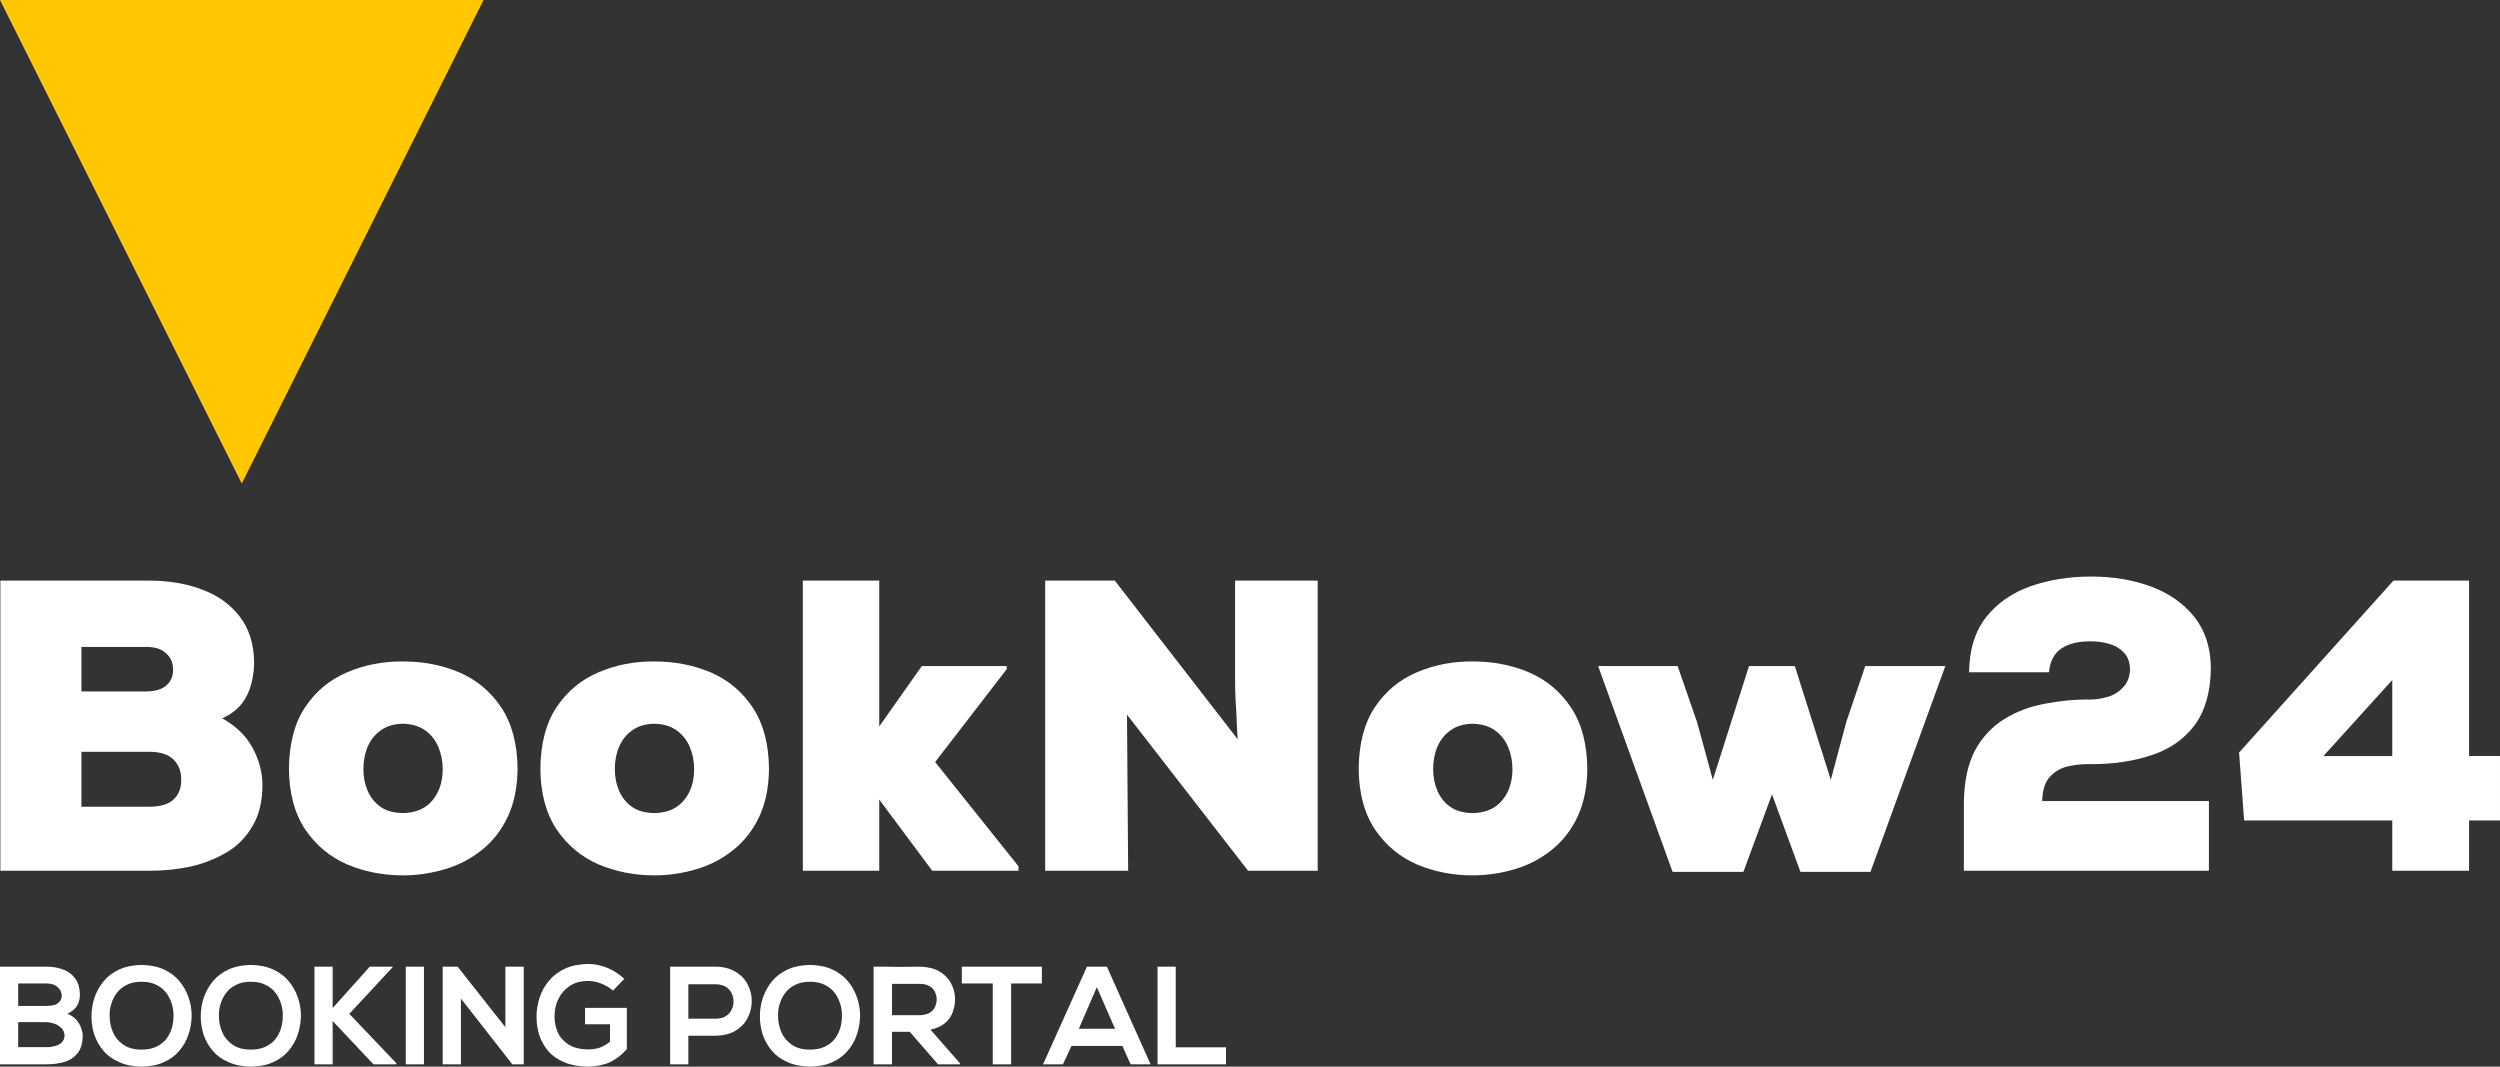
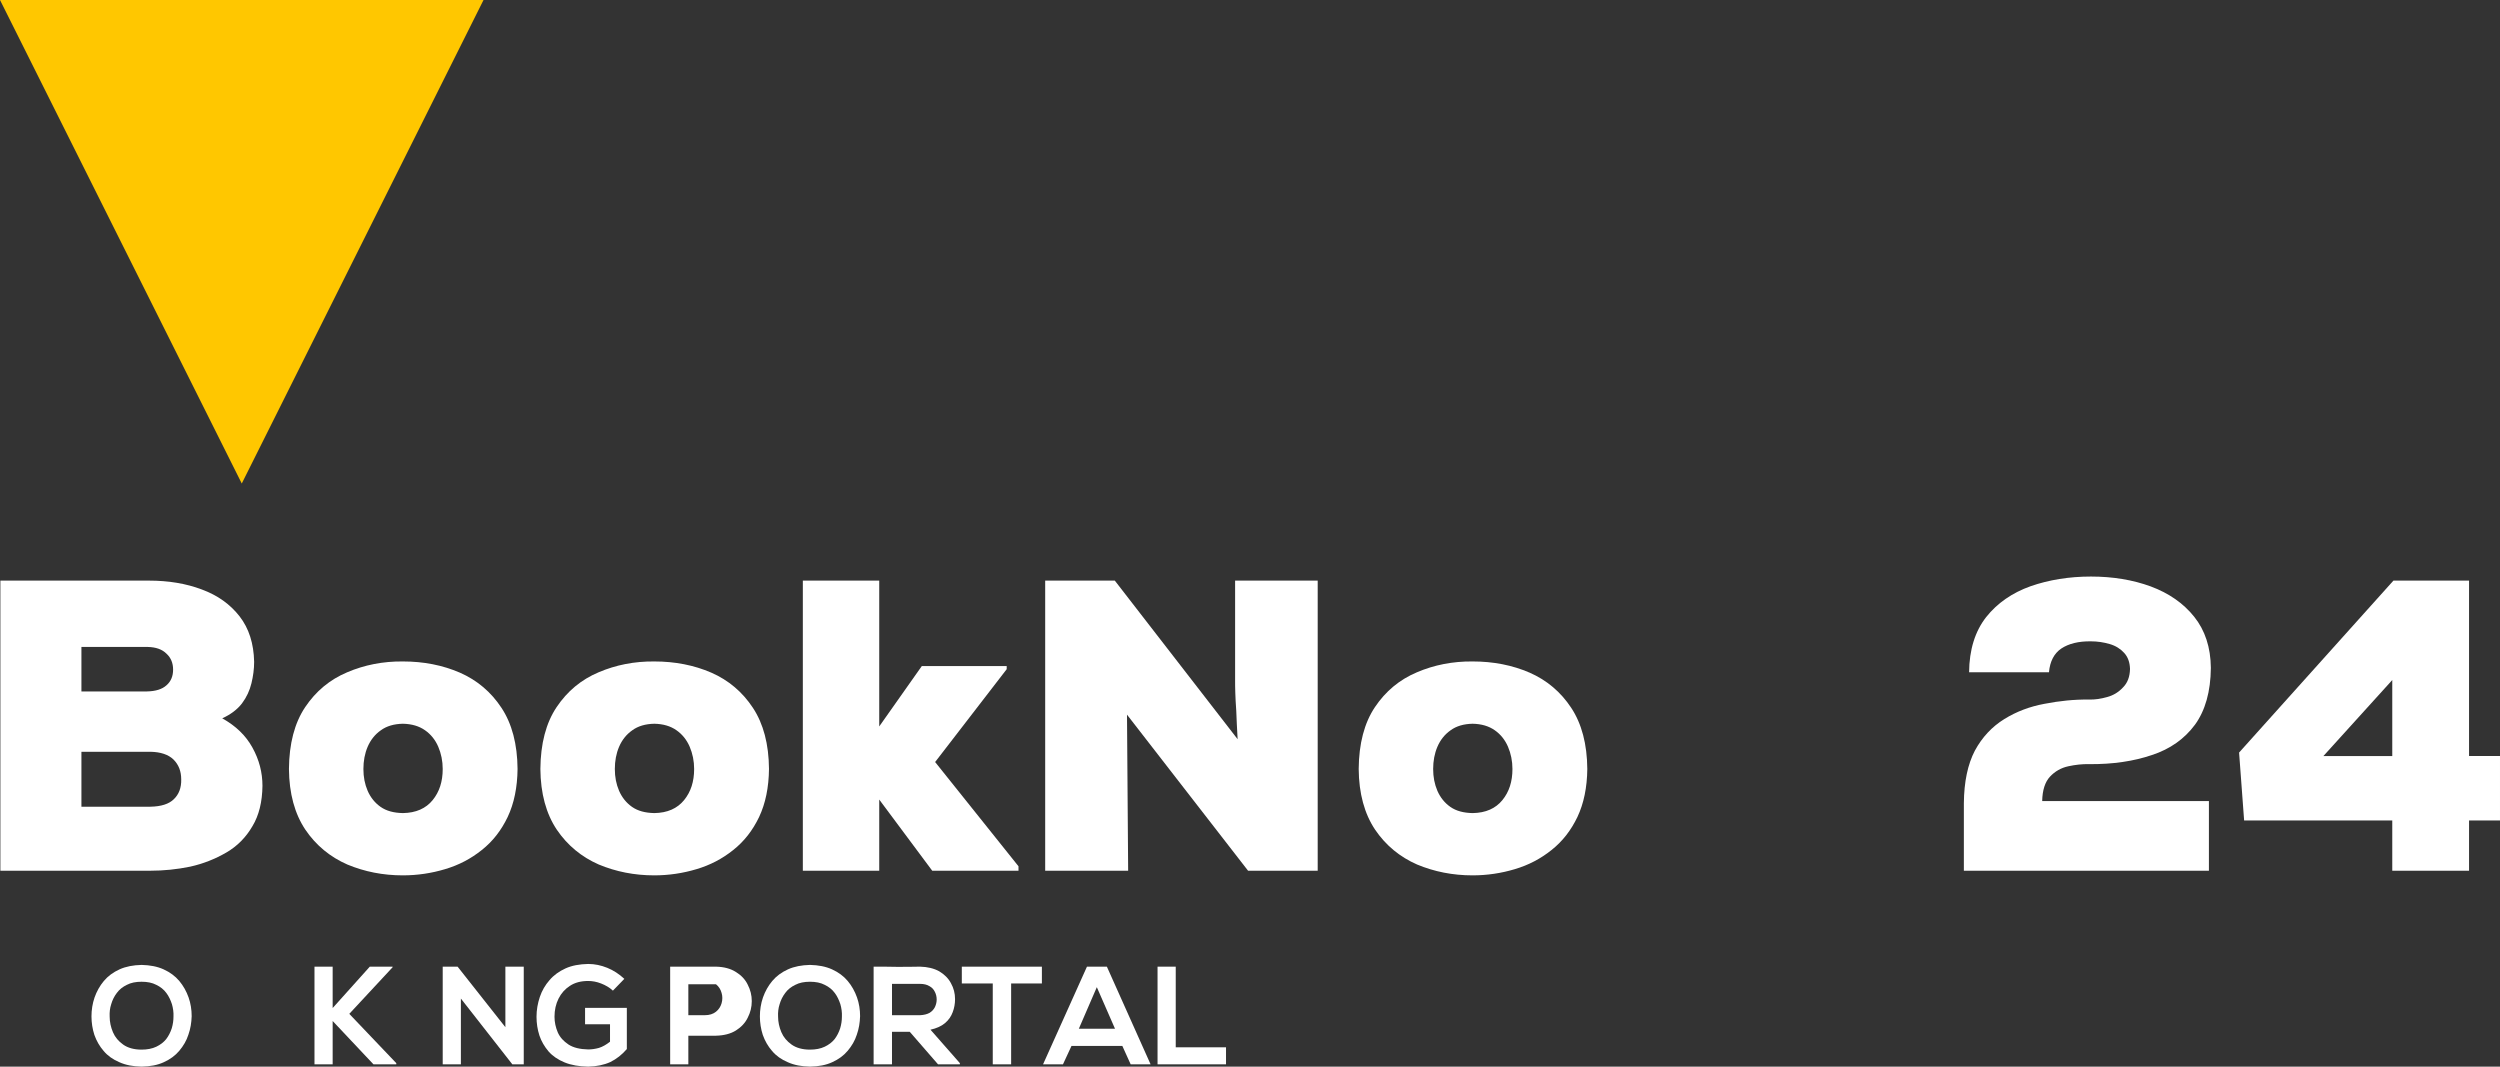
<svg xmlns="http://www.w3.org/2000/svg" version="1.1" id="Layer_1" width="646.042" height="275.64" viewBox="0 0 646.042 275.64" overflow="visible" enable-background="new 0 0 646.042 275.64" xml:space="preserve">
  <rect x="0" y="0" width="646.042" height="275.64" fill="#333333" stroke="none" />
  <polygon fill="#FFC700" points="124.95,0 0,0 62.475,124.95 124.95,0 " />
  <path fill="#FFFFFF" d="M52.179,152.339c-4.099-1.55-8.646-2.299-13.694-2.299H0.1v74.97h38.685c3.499,0,6.947-0.35,10.346-1.05  c3.398-0.75,6.498-1.999,9.346-3.648c2.849-1.649,5.098-3.948,6.748-6.797c1.699-2.8,2.549-6.298,2.599-10.446  c0-3.448-0.85-6.747-2.599-9.896c-1.7-3.099-4.298-5.598-7.797-7.547c2.199-0.999,3.898-2.299,5.098-3.848  c1.2-1.6,1.999-3.35,2.449-5.198c0.45-1.85,0.7-3.698,0.7-5.548c-0.1-4.748-1.35-8.646-3.749-11.745  C59.476,156.137,56.228,153.838,52.179,152.339L52.179,152.339z M38.185,167.183c2.099,0.05,3.699,0.6,4.848,1.749  c1.149,1.05,1.699,2.449,1.699,4.099c0,1.699-0.55,3.049-1.699,4.049c-1.149,1.049-2.849,1.549-5.048,1.599H21.042v-11.495H38.185  L38.185,167.183z M44.832,196.272c1.35,1.349,1.999,3.049,1.999,5.147c0.05,2.149-0.6,3.849-1.899,5.098  c-1.25,1.25-3.299,1.899-6.048,1.949H21.042v-14.194h17.843C41.483,194.323,43.482,194.972,44.832,196.272L44.832,196.272z" />
-   <path fill="#FFFFFF" d="M16.443,250.6c-1.299-0.55-2.799-0.8-4.498-0.8c-2,0-3.999,0-5.948,0c-1.999,0-3.999,0-5.998,0v25.24  c1.999,0,3.999,0,5.998,0s3.999,0,5.948,0c1.749,0,3.349-0.2,4.798-0.65c1.45-0.449,2.549-1.249,3.399-2.349  c0.799-1.05,1.199-2.549,1.25-4.398c0-0.55-0.15-1.199-0.4-1.949s-0.7-1.499-1.25-2.149c-0.6-0.699-1.399-1.199-2.349-1.549  c1.149-0.55,1.949-1.2,2.499-2.05c0.5-0.85,0.75-1.799,0.75-2.799c0-1.699-0.4-3.099-1.149-4.198  C18.743,251.899,17.743,251.1,16.443,250.6L16.443,250.6z M15.594,255.948c0.25,0.45,0.35,0.899,0.35,1.3  c0.05,0.749-0.25,1.349-0.85,1.898c-0.6,0.55-1.649,0.8-3.148,0.8H4.698v-5.797h7.247c1.049,0,1.849,0.199,2.399,0.549  C14.894,255.048,15.344,255.448,15.594,255.948L15.594,255.948z M11.945,264.144c0.7,0,1.399,0.15,2.099,0.4  c0.75,0.25,1.35,0.649,1.849,1.149c0.5,0.5,0.75,1.149,0.8,1.899c-0.05,0.749-0.3,1.399-0.8,1.849c-0.5,0.45-1.1,0.75-1.849,0.9  c-0.7,0.199-1.399,0.3-2.099,0.25H4.698v-6.448H11.945L11.945,264.144z" />
-   <path fill="#FFFFFF" d="M55.078,253.499c-1.05,1.25-1.85,2.699-2.399,4.248c-0.55,1.6-0.8,3.249-0.8,4.898s0.25,3.249,0.75,4.798  c0.55,1.55,1.35,2.949,2.399,4.148c1.05,1.25,2.399,2.199,4.048,2.899c1.649,0.749,3.549,1.1,5.748,1.149  c2.249-0.05,4.148-0.4,5.748-1.149c1.649-0.75,2.949-1.7,3.999-2.949c1.049-1.25,1.849-2.599,2.349-4.148  c0.55-1.549,0.799-3.148,0.85-4.798c0-1.649-0.25-3.299-0.8-4.849c-0.55-1.549-1.35-2.998-2.399-4.248  c-1.05-1.249-2.399-2.249-4.048-2.999c-1.649-0.749-3.549-1.1-5.698-1.149c-2.149,0.05-4.048,0.4-5.698,1.149  C57.477,251.25,56.127,252.25,55.078,253.499L55.078,253.499z M57.427,266.744c-0.55-1.3-0.85-2.649-0.85-4.049  c-0.05-1.05,0.05-2.149,0.4-3.198c0.3-1.05,0.8-2.05,1.45-2.899c0.649-0.899,1.549-1.599,2.599-2.099c1.05-0.55,2.299-0.8,3.799-0.8  s2.749,0.25,3.798,0.8c1.05,0.5,1.949,1.199,2.599,2.099c0.649,0.85,1.1,1.85,1.449,2.899c0.3,1.049,0.45,2.099,0.4,3.198  c0,1.05-0.15,2.05-0.45,3.049c-0.35,1.05-0.8,1.949-1.45,2.799c-0.649,0.8-1.499,1.449-2.549,1.949s-2.349,0.75-3.798,0.75  c-1.949,0-3.549-0.45-4.748-1.3C58.876,269.092,57.977,268.042,57.427,266.744L57.427,266.744z" />
  <path fill="#FFFFFF" d="M46.332,253.499c-1.05-1.249-2.399-2.249-4.048-2.999c-1.649-0.749-3.549-1.1-5.698-1.149  c-2.149,0.05-4.048,0.4-5.698,1.149c-1.649,0.75-2.999,1.75-4.048,2.999c-1.05,1.25-1.849,2.699-2.399,4.248  c-0.55,1.6-0.8,3.249-0.8,4.898s0.25,3.249,0.75,4.798c0.55,1.55,1.35,2.949,2.399,4.148c1.049,1.25,2.399,2.199,4.048,2.899  c1.649,0.749,3.548,1.1,5.748,1.149c2.249-0.05,4.148-0.4,5.748-1.149c1.649-0.75,2.949-1.7,3.999-2.949  c1.049-1.25,1.849-2.599,2.349-4.148c0.55-1.549,0.799-3.148,0.85-4.798c0-1.649-0.25-3.299-0.8-4.849  C48.181,256.198,47.381,254.749,46.332,253.499L46.332,253.499z M40.384,254.499c1.05,0.5,1.949,1.199,2.599,2.099  c0.649,0.85,1.1,1.85,1.449,2.899c0.3,1.049,0.45,2.099,0.4,3.198c0,1.05-0.15,2.05-0.45,3.049c-0.35,1.05-0.8,1.949-1.45,2.799  c-0.649,0.8-1.499,1.449-2.549,1.949c-1.049,0.5-2.349,0.75-3.798,0.75c-1.949,0-3.549-0.45-4.748-1.3  c-1.2-0.85-2.099-1.899-2.649-3.198c-0.55-1.3-0.85-2.649-0.85-4.049c-0.05-1.05,0.05-2.149,0.4-3.198  c0.3-1.05,0.799-2.05,1.449-2.899c0.65-0.899,1.549-1.599,2.599-2.099c1.049-0.55,2.299-0.8,3.798-0.8  S39.334,253.949,40.384,254.499L40.384,254.499z" />
  <path fill="#FFFFFF" d="M169.083,170.932c-5.148-0.051-9.946,0.899-14.395,2.799c-4.498,1.898-8.097,4.897-10.846,8.996  c-2.749,4.099-4.148,9.446-4.198,15.993c0.05,6.348,1.5,11.596,4.249,15.694c2.749,4.048,6.397,7.047,10.846,8.996  c4.448,1.85,9.196,2.799,14.344,2.799c3.749,0,7.397-0.55,10.896-1.6c3.549-1.049,6.697-2.698,9.496-4.947  c2.849-2.249,5.048-5.099,6.697-8.547c1.649-3.499,2.499-7.647,2.549-12.396c-0.05-6.447-1.45-11.695-4.148-15.793  c-2.699-4.099-6.297-7.147-10.746-9.097C179.328,171.881,174.43,170.932,169.083,170.932L169.083,170.932z M174.83,188.725  c1.5,1.049,2.649,2.498,3.398,4.248c0.75,1.749,1.15,3.698,1.15,5.747c0,3.249-0.85,5.898-2.599,8.047  c-1.75,2.149-4.298,3.299-7.697,3.349c-2.349-0.05-4.249-0.55-5.748-1.599c-1.499-1.05-2.599-2.449-3.349-4.148  c-0.75-1.75-1.1-3.599-1.1-5.648c0-2.049,0.35-3.998,1.1-5.747c0.75-1.75,1.899-3.199,3.399-4.248c1.5-1.1,3.398-1.649,5.698-1.7  C171.381,187.076,173.281,187.625,174.83,188.725L174.83,188.725z" />
  <path fill="#FFFFFF" d="M89.714,173.731c-4.499,1.898-8.097,4.897-10.846,8.996c-2.749,4.099-4.148,9.446-4.198,15.993  c0.05,6.348,1.499,11.596,4.248,15.694c2.749,4.048,6.397,7.047,10.846,8.996c4.448,1.85,9.196,2.799,14.344,2.799  c3.749,0,7.397-0.55,10.896-1.6c3.549-1.049,6.697-2.698,9.497-4.947c2.849-2.249,5.048-5.099,6.697-8.547  c1.649-3.499,2.499-7.647,2.549-12.396c-0.05-6.447-1.449-11.695-4.148-15.793c-2.699-4.099-6.297-7.147-10.746-9.097  c-4.499-1.949-9.396-2.898-14.744-2.898C98.96,170.881,94.163,171.832,89.714,173.731L89.714,173.731z M113.255,192.973  c0.75,1.749,1.149,3.698,1.149,5.747c0,3.249-0.85,5.898-2.599,8.047c-1.749,2.149-4.298,3.299-7.697,3.349  c-2.349-0.05-4.249-0.55-5.748-1.599c-1.5-1.05-2.599-2.449-3.349-4.148c-0.75-1.75-1.1-3.599-1.1-5.648  c0-2.049,0.35-3.998,1.1-5.747c0.75-1.75,1.899-3.199,3.398-4.248c1.5-1.1,3.398-1.649,5.698-1.7c2.299,0.051,4.198,0.601,5.748,1.7  C111.355,189.774,112.505,191.223,113.255,192.973L113.255,192.973z" />
  <polygon fill="#FFFFFF" points="85.965,249.8 81.268,249.8 81.268,275.041 85.965,275.041 85.965,263.844 96.511,275.041   102.409,275.041 102.409,274.74 90.264,261.996 101.459,249.95 101.459,249.8 95.562,249.8 85.965,260.496 85.965,249.8 " />
  <polygon fill="#FFFFFF" points="135.346,249.8 130.598,249.8 130.598,265.444 118.252,249.8 114.404,249.8 114.404,275.041   119.102,275.041 119.102,258.046 132.397,275.04 135.346,275.04 135.346,249.8 " />
-   <polygon fill="#FFFFFF" points="109.556,249.8 104.858,249.8 104.858,275.041 109.556,275.041 109.556,249.8 " />
  <path fill="#FFFFFF" d="M138.645,262.745c0,1.699,0.25,3.299,0.75,4.849c0.5,1.499,1.3,2.849,2.349,4.099  c1.05,1.199,2.449,2.148,4.148,2.849c1.699,0.699,3.749,1.05,6.098,1.1c2.149-0.05,4.098-0.45,5.748-1.2  c1.6-0.799,2.999-1.898,4.249-3.349v-10.646h-10.796v4.248h6.448v4.499c-0.95,0.749-1.899,1.299-2.849,1.599  c-0.9,0.25-1.849,0.4-2.799,0.4c-2.099-0.05-3.798-0.45-5.048-1.25c-1.3-0.85-2.25-1.899-2.799-3.148  c-0.55-1.3-0.85-2.649-0.85-4.049c0-1.749,0.35-3.299,1.05-4.698s1.699-2.499,2.949-3.298c1.299-0.85,2.849-1.25,4.698-1.25  c1.1,0,2.199,0.2,3.349,0.649c1.149,0.45,2.199,1.05,3.049,1.85l2.949-3.049c-1.35-1.249-2.799-2.199-4.398-2.849  c-1.599-0.649-3.249-1-4.948-1c-2.249,0.051-4.198,0.4-5.848,1.149c-1.649,0.75-3.049,1.75-4.148,3.049  c-1.1,1.25-1.949,2.699-2.499,4.349S138.645,260.996,138.645,262.745L138.645,262.745z" />
-   <path fill="#FFFFFF" d="M179.079,249.8c-1.95,0-3.949,0-5.898,0v25.24h4.698v-7.397h7.147c2.049-0.05,3.799-0.5,5.148-1.35  c1.35-0.85,2.399-1.949,3.049-3.299c0.7-1.35,1.049-2.749,1.049-4.298c0-1.5-0.35-2.899-1.049-4.248  c-0.65-1.35-1.699-2.449-3.099-3.299c-1.35-0.85-3.049-1.3-5.098-1.35C183.027,249.8,181.028,249.8,179.079,249.8L179.079,249.8z   M177.879,263.245v-8.896h7.147c1.2,0.05,2.149,0.35,2.899,0.899c0.75,0.601,1.2,1.35,1.45,2.25c0.25,0.85,0.25,1.749,0,2.648  c-0.25,0.85-0.7,1.6-1.45,2.199s-1.699,0.899-2.899,0.899H177.879L177.879,263.245z" />
+   <path fill="#FFFFFF" d="M179.079,249.8c-1.95,0-3.949,0-5.898,0v25.24h4.698v-7.397h7.147c2.049-0.05,3.799-0.5,5.148-1.35  c1.35-0.85,2.399-1.949,3.049-3.299c0.7-1.35,1.049-2.749,1.049-4.298c0-1.5-0.35-2.899-1.049-4.248  c-0.65-1.35-1.699-2.449-3.099-3.299c-1.35-0.85-3.049-1.3-5.098-1.35C183.027,249.8,181.028,249.8,179.079,249.8L179.079,249.8z   M177.879,263.245v-8.896h7.147c0.75,0.601,1.2,1.35,1.45,2.25c0.25,0.85,0.25,1.749,0,2.648  c-0.25,0.85-0.7,1.6-1.45,2.199s-1.699,0.899-2.899,0.899H177.879L177.879,263.245z" />
  <path fill="#FFFFFF" d="M215.014,250.5c-1.649-0.749-3.549-1.1-5.698-1.149c-2.149,0.05-4.048,0.4-5.698,1.149  c-1.649,0.75-2.999,1.75-4.048,2.999c-1.05,1.25-1.849,2.699-2.399,4.248c-0.55,1.6-0.8,3.249-0.8,4.898s0.25,3.249,0.75,4.798  c0.55,1.55,1.35,2.949,2.399,4.148c1.05,1.25,2.399,2.199,4.049,2.899c1.649,0.749,3.548,1.1,5.748,1.149  c2.249-0.05,4.148-0.4,5.748-1.149c1.649-0.75,2.949-1.7,3.999-2.949c1.049-1.25,1.849-2.599,2.349-4.148  c0.55-1.549,0.799-3.148,0.85-4.798c0-1.649-0.25-3.299-0.8-4.849c-0.55-1.549-1.35-2.998-2.399-4.248  C218.013,252.25,216.664,251.25,215.014,250.5L215.014,250.5z M213.115,254.499c1.05,0.5,1.949,1.199,2.599,2.099  c0.649,0.85,1.1,1.85,1.449,2.899c0.3,1.049,0.45,2.099,0.4,3.198c0,1.05-0.15,2.05-0.45,3.049c-0.35,1.05-0.8,1.949-1.45,2.799  c-0.649,0.8-1.499,1.449-2.549,1.949s-2.349,0.75-3.798,0.75c-1.949,0-3.549-0.45-4.748-1.3c-1.2-0.85-2.099-1.899-2.649-3.198  c-0.55-1.3-0.85-2.649-0.85-4.049c-0.05-1.05,0.05-2.149,0.399-3.198c0.3-1.05,0.8-2.05,1.45-2.899  c0.649-0.899,1.549-1.599,2.599-2.099c1.05-0.55,2.299-0.8,3.799-0.8S212.065,253.949,213.115,254.499L213.115,254.499z" />
  <polygon fill="#FFFFFF" points="207.467,150.041 207.467,225.01 227.209,225.01 227.209,206.618 240.904,225.01 263.195,225.01   263.195,223.861 241.653,196.921 260.146,172.931 260.146,172.131 238.205,172.131 227.209,187.725 227.209,150.041   207.467,150.041 " />
  <path fill="#FFFFFF" d="M567.023,159.386c-2.799-3.498-6.547-6.098-11.245-7.847c-4.648-1.699-9.796-2.549-15.444-2.549  c-5.647,0-10.846,0.85-15.594,2.499c-4.748,1.699-8.597,4.348-11.495,7.996c-2.849,3.649-4.349,8.397-4.398,14.245h20.642  c0.25-2.85,1.35-4.898,3.199-6.147c1.899-1.25,4.448-1.899,7.646-1.85c1.699,0,3.299,0.25,4.849,0.699  c1.549,0.45,2.799,1.25,3.748,2.3c0.95,1.049,1.449,2.398,1.5,4.148c-0.051,2.049-0.65,3.599-1.8,4.748  c-1.1,1.199-2.449,2.049-4.099,2.499c-1.599,0.449-3.148,0.699-4.647,0.649c-3.849-0.05-7.697,0.35-11.546,1.1  c-3.798,0.699-7.247,1.999-10.396,3.948s-5.698,4.648-7.597,8.146c-1.85,3.549-2.799,8.047-2.85,13.595v17.443h63.325v-17.993  h-43.083c0.05-2.849,0.75-4.948,1.999-6.297c1.3-1.399,2.899-2.3,4.748-2.699c1.85-0.4,3.648-0.6,5.398-0.55  c6.098,0.05,11.495-0.75,16.193-2.35c4.748-1.549,8.446-4.198,11.146-7.847c2.648-3.648,4.048-8.546,4.099-14.694  C571.271,167.284,569.822,162.885,567.023,159.386L567.023,159.386z" />
  <path fill="#FFFFFF" d="M618.203,212.015v12.995h19.842v-12.995h7.997v-16.644h-7.997v-45.331h-19.542l-39.884,44.432l1.3,17.543  H618.203L618.203,212.015z M618.203,195.372H600.41l17.793-19.642V195.372L618.203,195.372z" />
  <path fill="#FFFFFF" d="M319.222,179.029c0.05,1.249,0.1,2.799,0.25,4.698c0.05,1.949,0.2,4.348,0.35,7.297l-31.737-40.983h-17.993  v74.97h21.441l-0.3-40.334l31.288,40.334h17.993v-74.97h-21.342v25.689C319.172,176.679,319.172,177.779,319.222,179.029  L319.222,179.029z" />
  <path fill="#FFFFFF" d="M366.154,173.731c-4.499,1.898-8.097,4.897-10.846,8.996s-4.148,9.446-4.198,15.993  c0.05,6.348,1.499,11.596,4.248,15.694c2.749,4.048,6.397,7.047,10.846,8.996c4.448,1.85,9.196,2.799,14.344,2.799  c3.749,0,7.397-0.55,10.896-1.6c3.548-1.049,6.697-2.698,9.496-4.947c2.849-2.249,5.048-5.099,6.697-8.547  c1.649-3.499,2.499-7.647,2.549-12.396c-0.05-6.447-1.449-11.695-4.148-15.793c-2.699-4.099-6.298-7.147-10.746-9.097  c-4.498-1.949-9.396-2.898-14.744-2.898C375.4,170.881,370.602,171.832,366.154,173.731L366.154,173.731z M370.352,198.72  c0-2.049,0.35-3.998,1.1-5.747c0.749-1.75,1.899-3.199,3.398-4.248c1.499-1.1,3.398-1.649,5.697-1.7  c2.3,0.051,4.199,0.601,5.748,1.7c1.499,1.049,2.649,2.498,3.398,4.248c0.75,1.749,1.149,3.698,1.149,5.747  c0,3.249-0.85,5.898-2.599,8.047c-1.749,2.149-4.298,3.299-7.697,3.349c-2.349-0.05-4.248-0.55-5.747-1.599  c-1.5-1.05-2.6-2.449-3.349-4.148C370.702,202.619,370.352,200.77,370.352,198.72L370.352,198.72z" />
  <path fill="#FFFFFF" d="M246.801,258.197c0-1.499-0.35-2.849-1.05-4.099c-0.649-1.249-1.699-2.299-3.049-3.099  c-1.349-0.749-2.999-1.149-4.948-1.199c-2,0.05-3.999,0.05-5.998,0.05c-1.999-0.05-3.999-0.05-5.998-0.05v25.24h4.748v-8.397h4.598  l7.297,8.397h5.648v-0.301l-7.597-8.646c1.55-0.35,2.799-0.899,3.749-1.699s1.6-1.749,2-2.849  C246.601,260.496,246.801,259.346,246.801,258.197L246.801,258.197z M241.604,256.347c0.3,0.601,0.45,1.25,0.45,1.949  c0,0.65-0.15,1.3-0.45,1.949c-0.3,0.601-0.75,1.1-1.4,1.5c-0.649,0.35-1.449,0.55-2.449,0.6h-7.247v-8.097h7.247  c1,0,1.799,0.2,2.449,0.6C240.854,255.198,241.303,255.698,241.604,256.347L241.604,256.347z" />
  <path fill="#FFFFFF" d="M248.55,249.8v4.349h7.997v20.892h4.748v-20.892h7.947V249.8c-2.399,0-4.748,0-6.997,0s-4.448,0-6.697,0  S250.95,249.8,248.55,249.8L248.55,249.8z" />
  <path fill="#FFFFFF" d="M269.542,275.041h5.148l2.199-4.749h13.145l2.149,4.749h5.148l-11.295-25.24h-5.148L269.542,275.041  L269.542,275.041z M278.789,265.844l4.648-10.746l4.698,10.746H278.789L278.789,265.844z" />
  <polygon fill="#FFFFFF" points="299.13,249.8 299.13,275.041 316.823,275.041 316.823,270.642 303.829,270.642 303.829,249.8   299.13,249.8 " />
-   <polygon fill="#FFFFFF" points="502.699,172.131 482.007,172.131 477.109,186.576 473.111,201.519 463.814,172.131 451.969,172.131   442.623,201.519 438.575,186.675 433.527,172.131 412.985,172.131 432.227,225.31 450.52,225.31 457.917,205.268 465.264,225.31   483.357,225.31 502.699,172.131 " />
</svg>